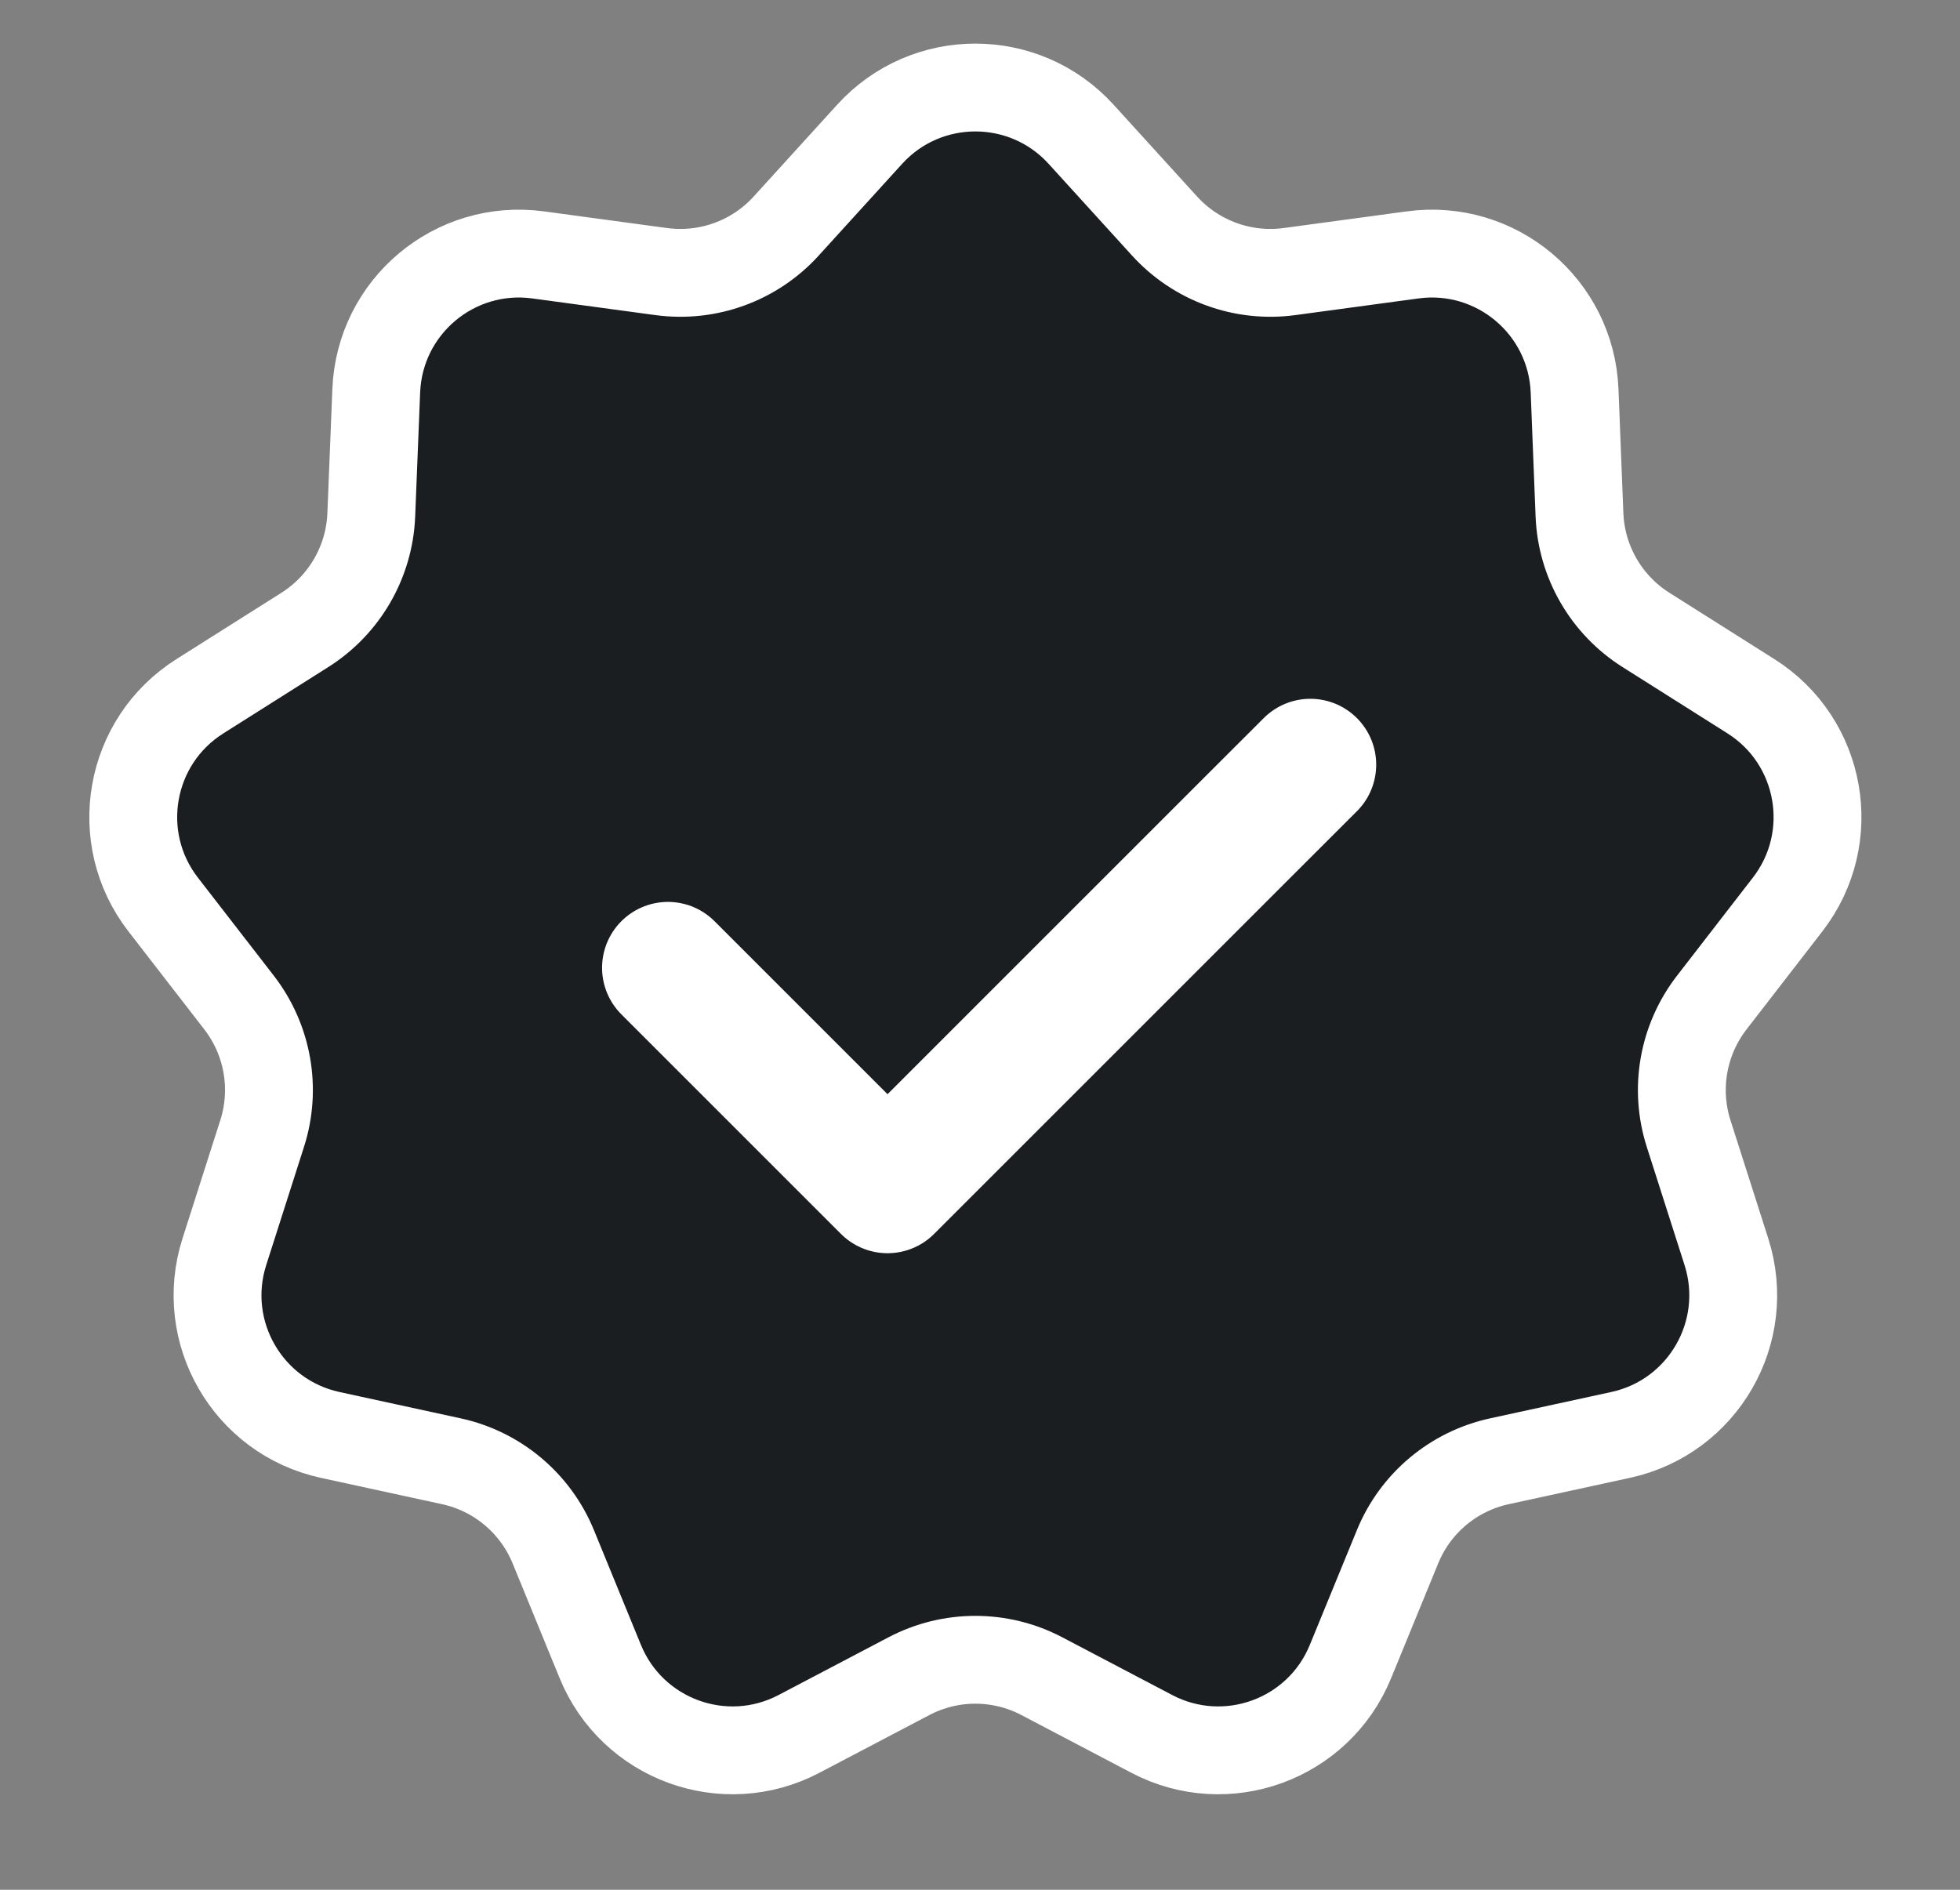
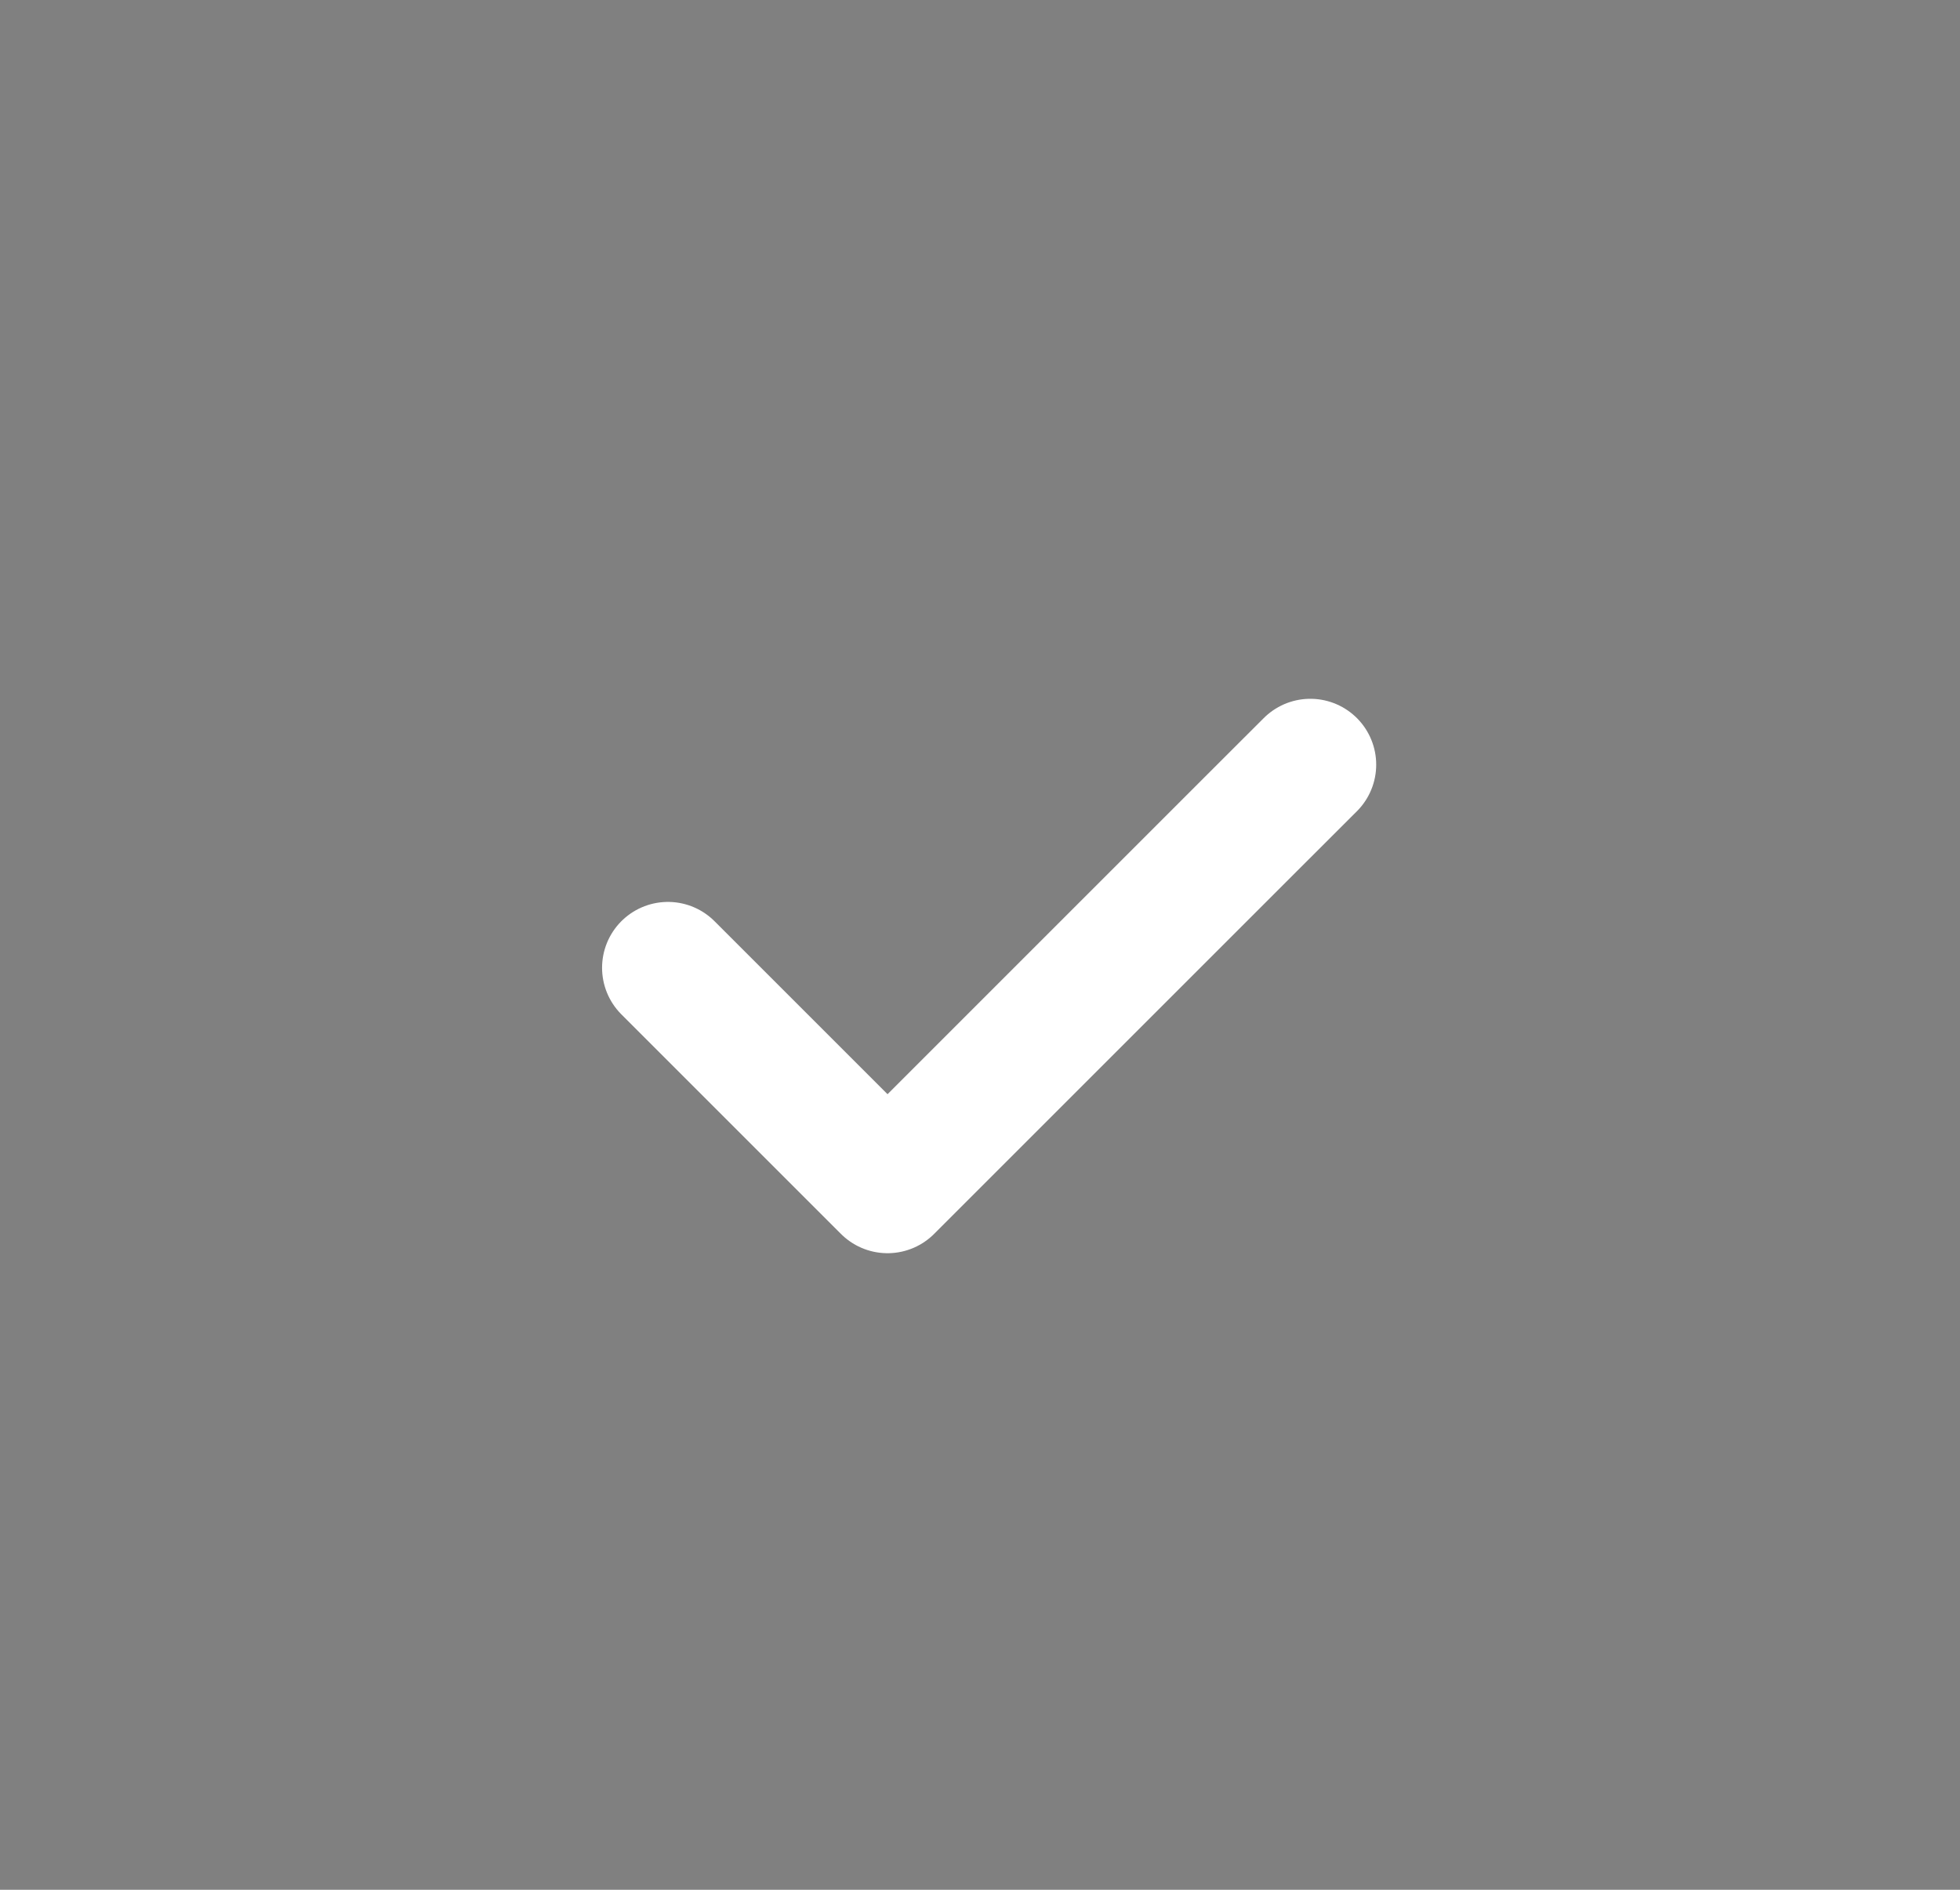
<svg xmlns="http://www.w3.org/2000/svg" width="28" height="27" viewBox="0 0 28 27" fill="none">
  <rect x="0" y="0" width="28" height="27" fill="#808080" stroke="none" />
-   <path d="M12.424 1.918C13.234 1.028 14.634 1.028 15.444 1.918L16.638 3.231C17.09 3.727 17.757 3.97 18.422 3.88L20.18 3.642C21.373 3.48 22.446 4.38 22.494 5.583L22.564 7.356C22.591 8.027 22.946 8.641 23.514 9L25.014 9.948C26.031 10.591 26.274 11.97 25.538 12.922L24.453 14.325C24.042 14.857 23.919 15.556 24.123 16.195L24.663 17.885C25.029 19.032 24.329 20.245 23.153 20.501L21.419 20.878C20.763 21.021 20.219 21.477 19.965 22.099L19.292 23.74C18.836 24.854 17.52 25.333 16.454 24.773L14.883 23.948C14.289 23.636 13.579 23.636 12.985 23.948L11.414 24.773C10.349 25.333 9.033 24.854 8.576 23.74L7.904 22.099C7.649 21.477 7.105 21.021 6.449 20.878L4.715 20.501C3.539 20.245 2.839 19.032 3.205 17.885L3.745 16.195C3.95 15.556 3.826 14.856 3.416 14.325L2.33 12.922C1.594 11.97 1.837 10.591 2.855 9.948L4.355 9C4.922 8.641 5.277 8.027 5.304 7.356L5.375 5.583C5.423 4.38 6.495 3.48 7.688 3.642L9.446 3.88C10.112 3.97 10.779 3.727 11.23 3.231L12.424 1.918Z" fill="#1B1E21" stroke="white" stroke-width="1.255" />
-   <path d="M9.542 13.827L12.679 16.964L16.13 13.513L17.856 11.787L18.719 10.925" stroke="white" stroke-width="1.882" stroke-linecap="round" stroke-linejoin="round" />
+   <path d="M9.542 13.827L12.679 16.964L17.856 11.787L18.719 10.925" stroke="white" stroke-width="1.882" stroke-linecap="round" stroke-linejoin="round" />
</svg>